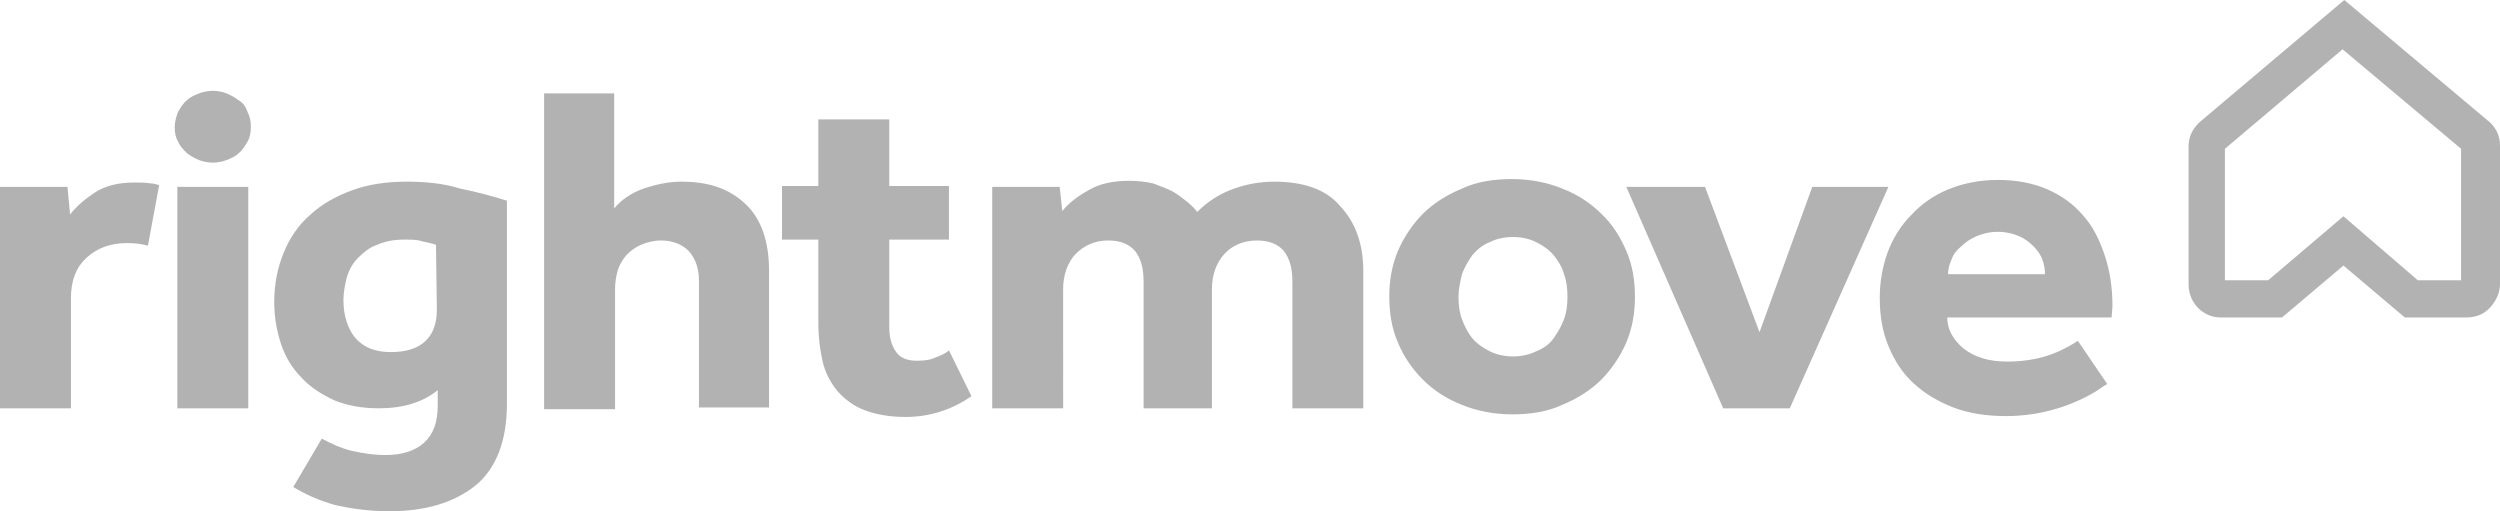
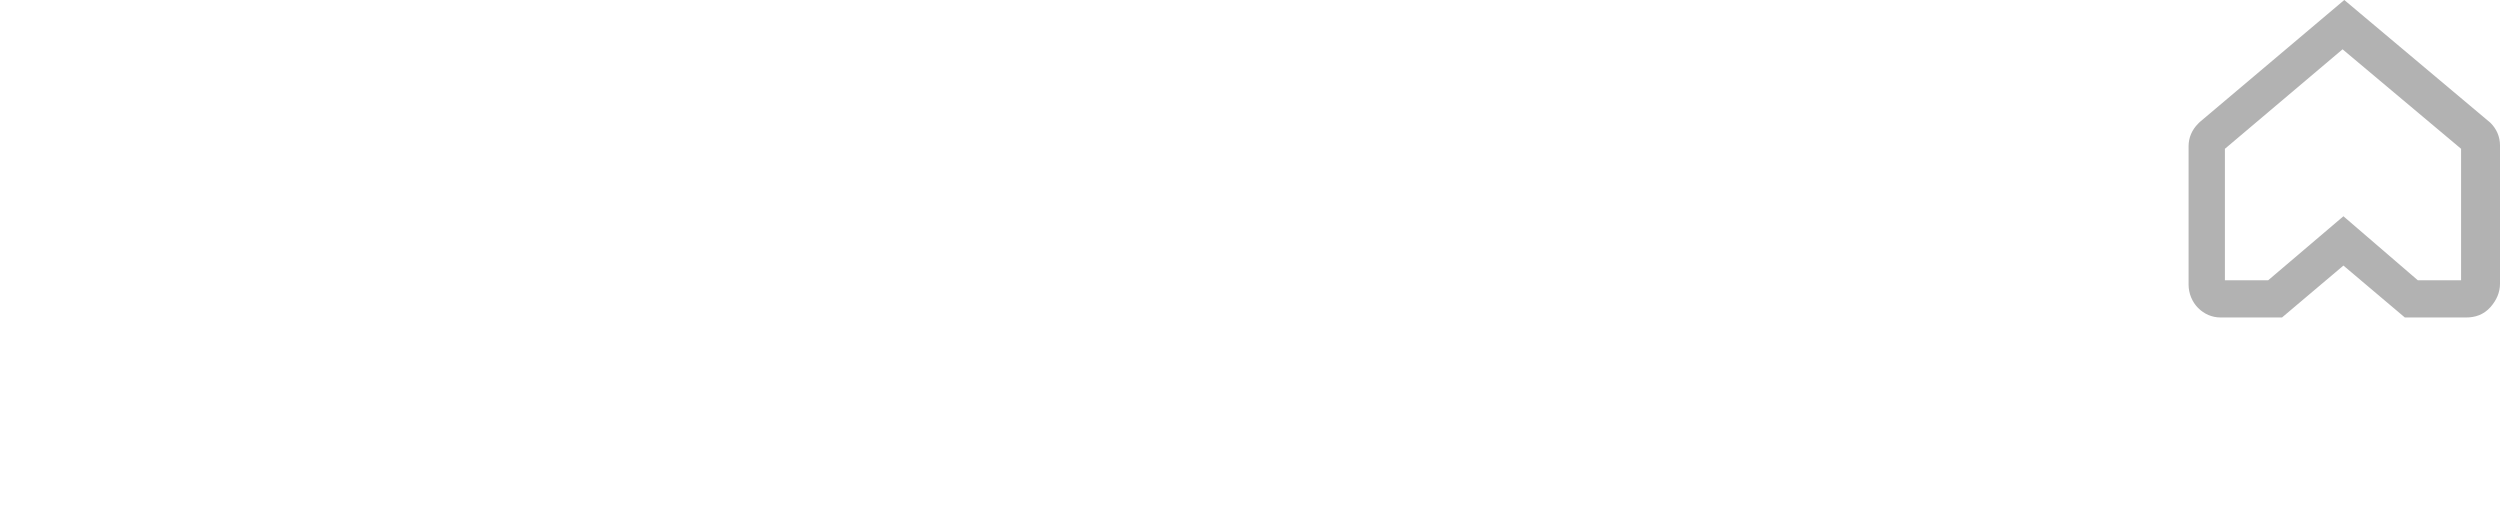
<svg xmlns="http://www.w3.org/2000/svg" version="1.1" id="Layer_1" x="0px" y="0px" viewBox="0 0 289 59.1" style="enable-background:new 0 0 289 59.1;" xml:space="preserve">
  <style type="text/css">
	.st0{fill:#b2b2b2;}
</style>
  <path class="st0" d="M279.5,32.4h5V17.2L270.8,5.7l-13.6,11.5v15.2h5l8.7-7.4L279.5,32.4z M285.1,36.7H278l-7.1-6l-7.1,6h-7.1  c-1,0-1.9-0.4-2.6-1.1c-0.7-0.7-1.1-1.7-1.1-2.7v-16c0-1,0.4-1.9,1.1-2.6l0.2-0.2L271,0l16.9,14.2c0.7,0.7,1.1,1.6,1.1,2.6v16  c0,1-0.4,1.9-1.1,2.7C287.1,36.4,286.1,36.7,285.1,36.7" />
-   <path class="st0" d="M147.3,21c-1.7,0-3.3,0.3-4.9,0.9c-1.6,0.6-2.9,1.5-4,2.6c-0.3-0.4-0.7-0.8-1.2-1.2s-1-0.8-1.7-1.2  c-0.6-0.3-1.4-0.6-2.2-0.9c-0.9-0.2-1.8-0.3-2.8-0.3c-1.7,0-3.3,0.3-4.5,1c-1.3,0.7-2.4,1.5-3.2,2.5l-0.3-2.8h-7.8v25.6h8.2V33.4  c0-1.6,0.5-3,1.4-4c1-1,2.2-1.6,3.8-1.6c1.4,0,2.4,0.4,3.1,1.2c0.7,0.9,1,2,1,3.6v14.6h7.9V33.4c0-1.6,0.5-3,1.4-4s2.2-1.6,3.8-1.6  c1.4,0,2.4,0.4,3.1,1.2c0.7,0.9,1,2,1,3.6v14.6h8.2V31.4c0-3.2-0.9-5.7-2.7-7.6C153.3,21.9,150.7,21,147.3,21 M180.8,36.9  c-0.3,0.8-0.7,1.5-1.2,2.2s-1.2,1.2-2,1.5c-0.8,0.4-1.7,0.6-2.7,0.6s-1.9-0.2-2.7-0.6c-0.8-0.4-1.5-0.9-2-1.5s-0.9-1.4-1.2-2.2  s-0.4-1.7-0.4-2.6c0-0.9,0.2-1.7,0.4-2.6c0.3-0.8,0.7-1.5,1.2-2.2c0.5-0.6,1.2-1.2,2-1.5c0.8-0.4,1.7-0.6,2.7-0.6s1.9,0.2,2.7,0.6  c0.8,0.4,1.5,0.9,2,1.5s1,1.4,1.2,2.2c0.3,0.8,0.4,1.7,0.4,2.6C181.2,35.2,181.1,36.1,180.8,36.9 M185.1,24.7  c-1.2-1.2-2.7-2.2-4.5-2.9c-1.7-0.7-3.7-1.1-5.8-1.1s-4.1,0.3-5.8,1.1c-1.7,0.7-3.3,1.7-4.5,2.9s-2.2,2.7-2.9,4.3  c-0.7,1.7-1,3.4-1,5.3s0.3,3.7,1,5.3c0.7,1.7,1.7,3.1,2.9,4.3s2.7,2.2,4.5,2.9c1.7,0.7,3.7,1.1,5.8,1.1s4.1-0.3,5.8-1.1  c1.7-0.7,3.3-1.7,4.5-2.9s2.2-2.7,2.9-4.3c0.7-1.7,1-3.4,1-5.3s-0.3-3.7-1-5.3S186.4,25.9,185.1,24.7 M209.5,21.6l-6.1,16.8  l-6.3-16.8H188l11.2,25.6h7.7l11.4-25.6H209.5z M225.2,31.7c0-0.5,0.1-1.1,0.4-1.7c0.2-0.6,0.6-1.1,1.1-1.5c0.5-0.5,1.1-0.9,1.8-1.2  s1.5-0.5,2.5-0.5c0.9,0,1.7,0.2,2.4,0.5s1.2,0.7,1.7,1.2s0.8,1,1,1.5c0.2,0.6,0.3,1.1,0.3,1.7H225.2z M244.2,35.4  c0-2.2-0.3-4.1-0.9-5.9c-0.6-1.8-1.4-3.4-2.5-4.6c-1.1-1.3-2.5-2.3-4.1-3s-3.5-1.1-5.7-1.1s-4.1,0.4-5.8,1.1c-1.7,0.7-3.1,1.7-4.3,3  c-1.2,1.2-2.1,2.7-2.7,4.3c-0.6,1.7-0.9,3.4-0.9,5.2c0,2.1,0.3,3.9,1,5.6c0.7,1.7,1.6,3.1,2.9,4.3c1.3,1.2,2.8,2.1,4.6,2.8  s3.9,1,6.1,1c1.7,0,3.2-0.2,4.5-0.5s2.5-0.7,3.4-1.1c1-0.4,1.7-0.8,2.4-1.2c0.6-0.4,1-0.7,1.4-0.9l-3.4-5c-0.6,0.4-1.6,1-2.9,1.5  s-3.1,0.9-5.2,0.9c-2.2,0-3.8-0.5-5.1-1.5c-1.2-1-1.9-2.2-1.9-3.6h19L244.2,35.4L244.2,35.4z M108.2,41.3c-0.6,0.3-1.3,0.4-2.2,0.4  c-1.1,0-1.9-0.3-2.4-1s-0.8-1.6-0.8-2.9V27.7h6.9v-6.2h-6.9v-7.7h-8.2v7.7h-4.2v6.2h4.2v9.7c0,1.6,0.2,3.1,0.5,4.4  c0.3,1.3,0.9,2.4,1.7,3.4c0.8,0.9,1.8,1.7,3.1,2.2c1.3,0.5,2.9,0.8,4.8,0.8c2.7,0,5.3-0.8,7.6-2.4l-2.6-5.3  C109.4,40.8,108.8,41.1,108.2,41.3 M15.5,21.1c-1.9,0-3.4,0.4-4.6,1.2s-2.1,1.6-2.8,2.5l-0.3-3.2H0v25.6h8.2V34.5  c0-2.1,0.6-3.6,1.8-4.7s2.7-1.7,4.7-1.7c0.9,0,1.7,0.1,2.4,0.3l1.3-7c-0.3-0.1-0.7-0.2-1-0.2C16.8,21.1,16.3,21.1,15.5,21.1   M20.5,47.2h8.2V21.6h-8.2V47.2z M50.5,35.8c0,1.7-0.5,2.9-1.4,3.7s-2.2,1.2-3.9,1.2c-1.8,0-3.1-0.5-4.1-1.6  c-0.9-1.1-1.4-2.6-1.4-4.4c0-0.9,0.2-1.9,0.4-2.7c0.3-0.9,0.7-1.6,1.3-2.2c0.6-0.6,1.3-1.2,2.2-1.5c0.9-0.4,1.9-0.6,3.1-0.6  c0.9,0,1.6,0,2.1,0.2c0.5,0.1,1,0.2,1.6,0.4L50.5,35.8L50.5,35.8z M47,21c-2.3,0-4.4,0.3-6.3,1c-1.9,0.7-3.5,1.6-4.8,2.8  c-1.4,1.2-2.4,2.7-3.1,4.4c-0.7,1.7-1.1,3.6-1.1,5.7c0,1.8,0.3,3.4,0.8,4.9s1.3,2.8,2.4,3.9c1,1.1,2.3,1.9,3.8,2.6  c1.5,0.6,3.2,0.9,5.1,0.9c2.8,0,5.1-0.7,6.8-2.1v1.8c0,1.9-0.5,3.3-1.6,4.3c-1,0.9-2.5,1.4-4.4,1.4c-1.4,0-2.7-0.2-4-0.5  c-1.2-0.3-2.3-0.8-3.4-1.4l-3.3,5.6c1.5,0.9,3.1,1.6,4.9,2.1c1.8,0.4,3.9,0.7,6.2,0.7c4.2,0,7.5-1,10-3c2.4-2,3.6-5.2,3.6-9.4V23.2  c-1.6-0.5-3.4-1-5.4-1.4C51.3,21.2,49.2,21,47,21 M78.8,21c-1.5,0-2.9,0.3-4.4,0.8c-1.4,0.5-2.6,1.3-3.4,2.3V10.8h-8.1v36.5h8.2  V33.5c0-0.8,0.1-1.5,0.3-2.2c0.2-0.7,0.6-1.3,1-1.8c0.5-0.5,1-0.9,1.7-1.2s1.5-0.5,2.3-0.5c1.3,0,2.4,0.4,3.2,1.2  c0.8,0.9,1.2,2,1.2,3.5v14.6h8.1V31.3c0-3.4-0.9-6-2.7-7.7C84.3,21.8,81.9,21,78.8,21 M27.6,11.6c-0.4-0.3-0.9-0.6-1.4-0.8  s-1.1-0.3-1.6-0.3s-1.1,0.1-1.6,0.3s-1,0.4-1.4,0.8c-0.4,0.3-0.7,0.8-1,1.3c-0.2,0.5-0.4,1.1-0.4,1.8s0.1,1.2,0.4,1.7  c0.2,0.5,0.6,0.9,1,1.3c0.4,0.3,0.9,0.6,1.4,0.8s1.1,0.3,1.6,0.3s1.1-0.1,1.6-0.3s1-0.4,1.4-0.8c0.4-0.3,0.7-0.8,1-1.3  s0.4-1.1,0.4-1.7c0-0.7-0.1-1.2-0.4-1.8C28.4,12.3,28.1,11.9,27.6,11.6" />
</svg>